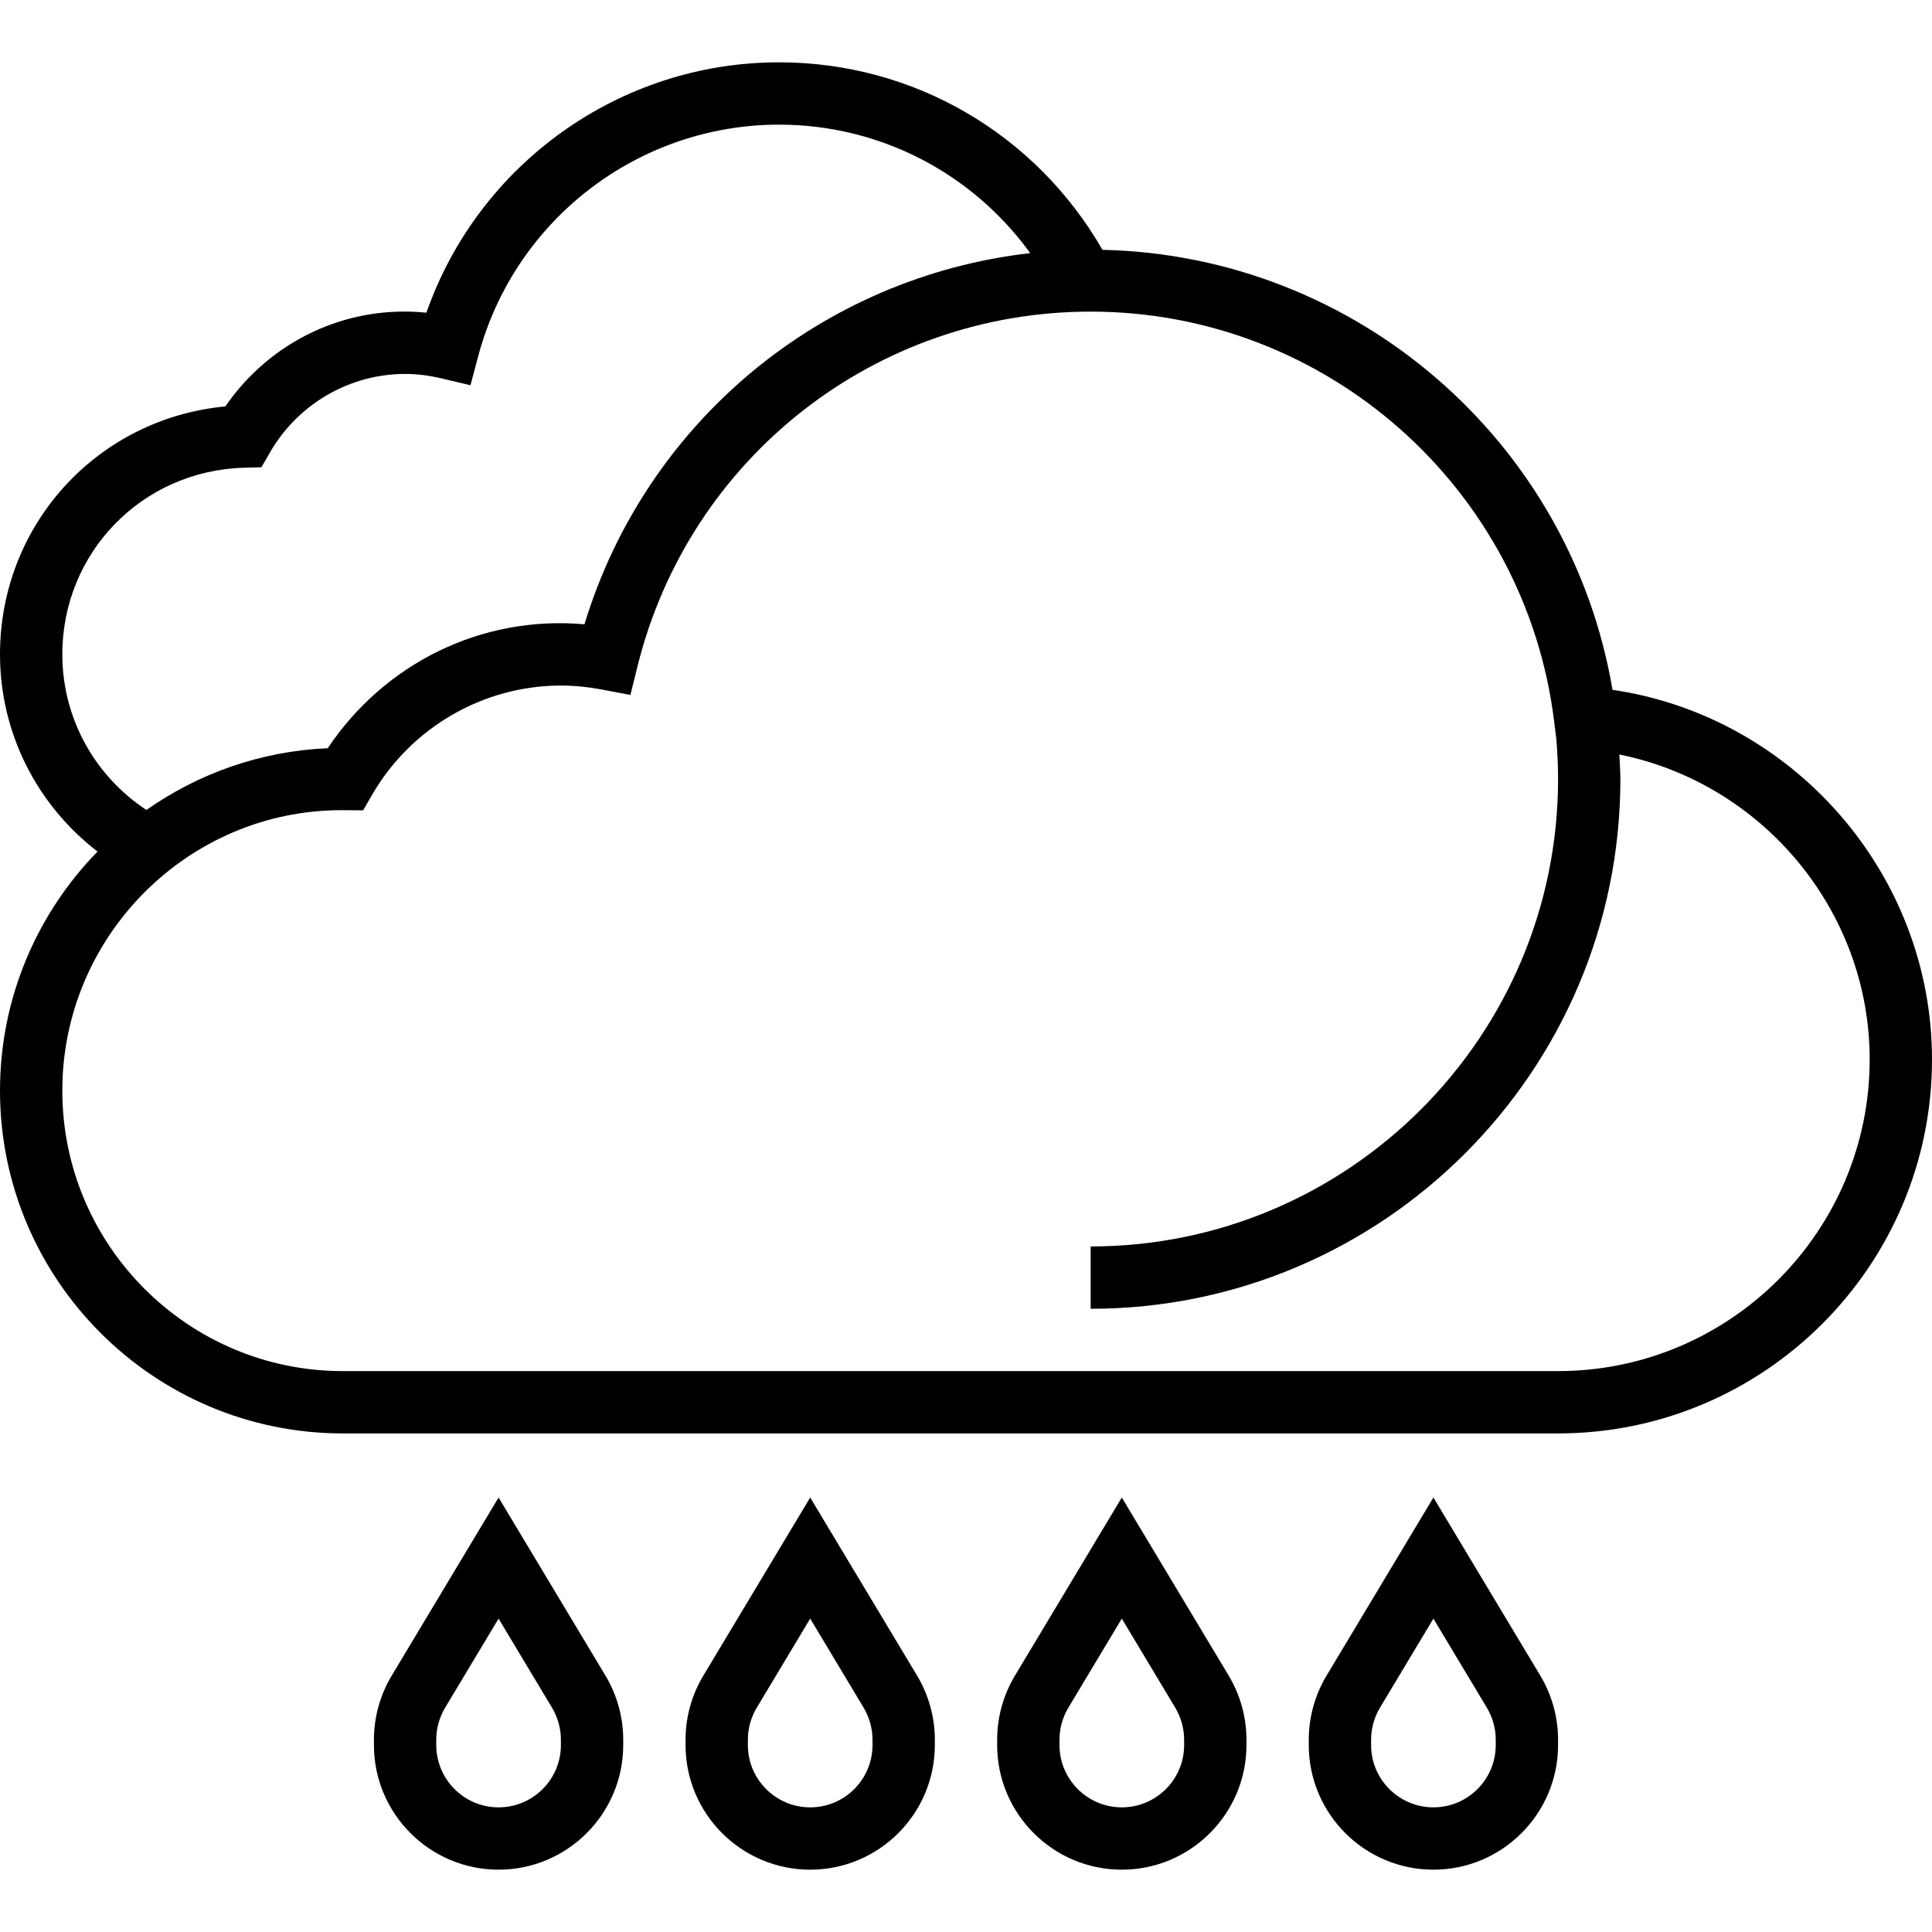
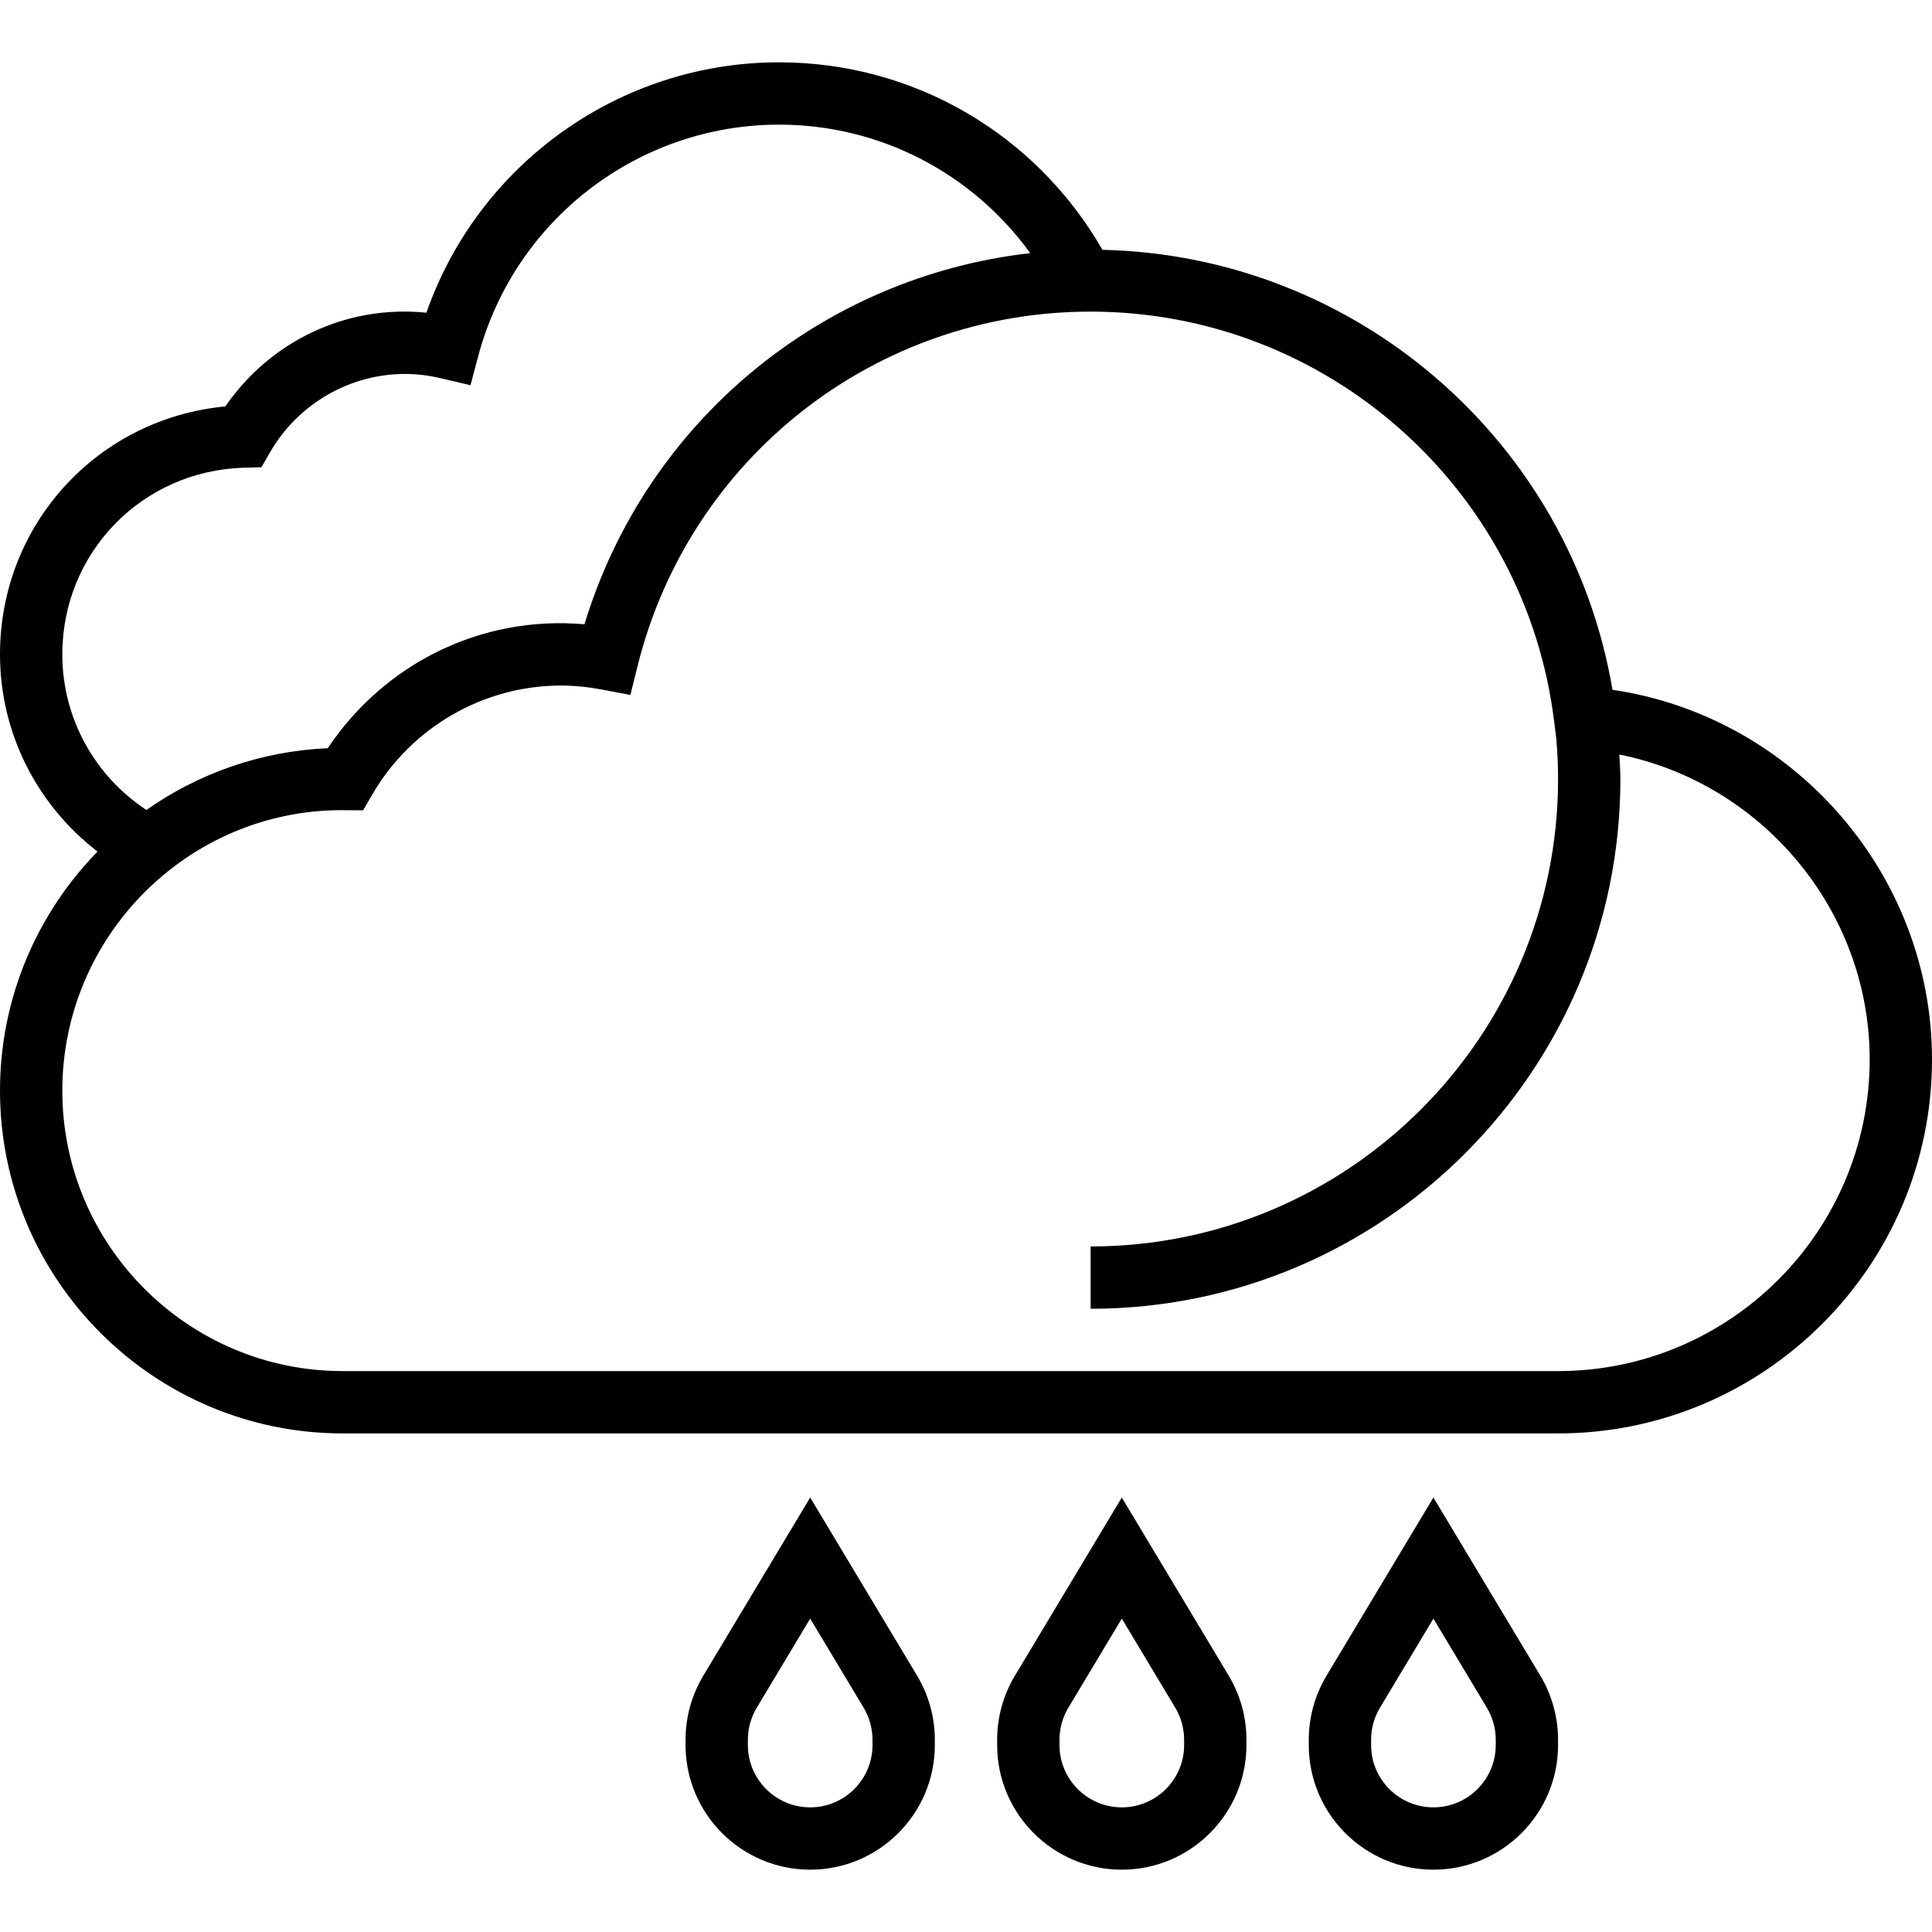
<svg xmlns="http://www.w3.org/2000/svg" version="1.1" id="Layer_1" x="0px" y="0px" viewBox="0 0 496 496" style="enable-background:new 0 0 496 496;" xml:space="preserve">
  <g>
    <g>
      <g>
        <path d="M413.976,177.096c-10.832-63.912-65.816-111.512-130.944-112.96C265.888,34.344,234.528,16,200,16     c-40.936,0-77.176,26.096-90.528,64.28c-20.736-2.12-40.216,7.472-51.624,24.064C25.08,107.424,0,134.592,0,168     c0,20.104,9.424,38.616,25.04,50.616C9.568,234.48,0,256.136,0,280c0,48.52,39.48,88,88,88h312c52.936,0,96-43.064,96-96     C496,224.432,460.464,183.928,413.976,177.096z M16,168c0-26.144,20.496-47.192,46.648-47.92l4.472-0.128l2.232-3.872     C76.504,103.696,89.776,96,104,96c3.016,0,6.032,0.368,9.224,1.12l7.56,1.776l2-7.504C132.104,56.424,163.848,32,200,32     c25.88,0,49.584,12.416,64.488,32.984c-53.496,6.096-98.6,43.224-114.44,95.288c-26.728-2.352-51.504,10.272-65.904,31.816     c-17.272,0.744-33.248,6.52-46.56,15.856C24.192,199.096,16,184.24,16,168z M400,352H88c-39.696,0-72-32.296-72-72     c0-39.704,32.304-72,71.688-72.008l5.536,0.04l2.312-3.992C105.544,186.744,124.112,176,144,176     c3.352,0,6.856,0.344,10.416,1.008l7.424,1.4l1.824-7.336C176.96,117.456,224.8,80,280,80c60.504,0,111.672,45.28,119.008,105.32     l0.56,4.552C399.84,193.216,400,196.584,400,200c0,66.168-53.832,120-120,120v16c74.992,0,136-61.008,136-136     c0-2.128-0.176-4.2-0.272-6.296C452.432,201.088,480,233.768,480,272C480,316.112,444.112,352,400,352z" />
-         <path d="M128,384.456l-27.44,45.736c-2.984,4.976-4.56,10.656-4.56,16.456V448c0,17.648,14.352,32,32,32s32-14.352,32-32v-1.352     c0-5.8-1.576-11.488-4.56-16.472L128,384.456z M144,448c0,8.824-7.176,16-16,16c-8.824,0-16-7.176-16-16v-1.352     c0-2.896,0.792-5.752,2.28-8.232L128,415.544l13.712,22.856c1.496,2.496,2.288,5.352,2.288,8.248V448z" />
        <path d="M208,384.456l-27.44,45.736c-2.984,4.976-4.56,10.656-4.56,16.456V448c0,17.648,14.352,32,32,32s32-14.352,32-32v-1.352     c0-5.8-1.576-11.488-4.56-16.472L208,384.456z M224,448c0,8.824-7.176,16-16,16c-8.824,0-16-7.176-16-16v-1.352     c0-2.896,0.792-5.752,2.28-8.232L208,415.544l13.712,22.856c1.496,2.496,2.288,5.352,2.288,8.248V448z" />
        <path d="M288,384.456l-27.44,45.736c-2.984,4.976-4.56,10.656-4.56,16.456V448c0,17.648,14.352,32,32,32s32-14.352,32-32v-1.352     c0-5.8-1.576-11.488-4.56-16.472L288,384.456z M304,448c0,8.824-7.176,16-16,16c-8.824,0-16-7.176-16-16v-1.352     c0-2.896,0.792-5.752,2.28-8.232L288,415.544l13.712,22.856c1.496,2.496,2.288,5.352,2.288,8.248V448z" />
        <path d="M368,384.456l-27.44,45.736c-2.984,4.976-4.56,10.656-4.56,16.456V448c0,17.648,14.352,32,32,32s32-14.352,32-32v-1.352     c0-5.8-1.576-11.488-4.56-16.472L368,384.456z M384,448c0,8.824-7.176,16-16,16c-8.824,0-16-7.176-16-16v-1.352     c0-2.896,0.792-5.752,2.28-8.232L368,415.544l13.712,22.856c1.496,2.496,2.288,5.352,2.288,8.248V448z" />
      </g>
    </g>
  </g>
  <g>
</g>
  <g>
</g>
  <g>
</g>
  <g>
</g>
  <g>
</g>
  <g>
</g>
  <g>
</g>
  <g>
</g>
  <g>
</g>
  <g>
</g>
  <g>
</g>
  <g>
</g>
  <g>
</g>
  <g>
</g>
  <g>
</g>
</svg>